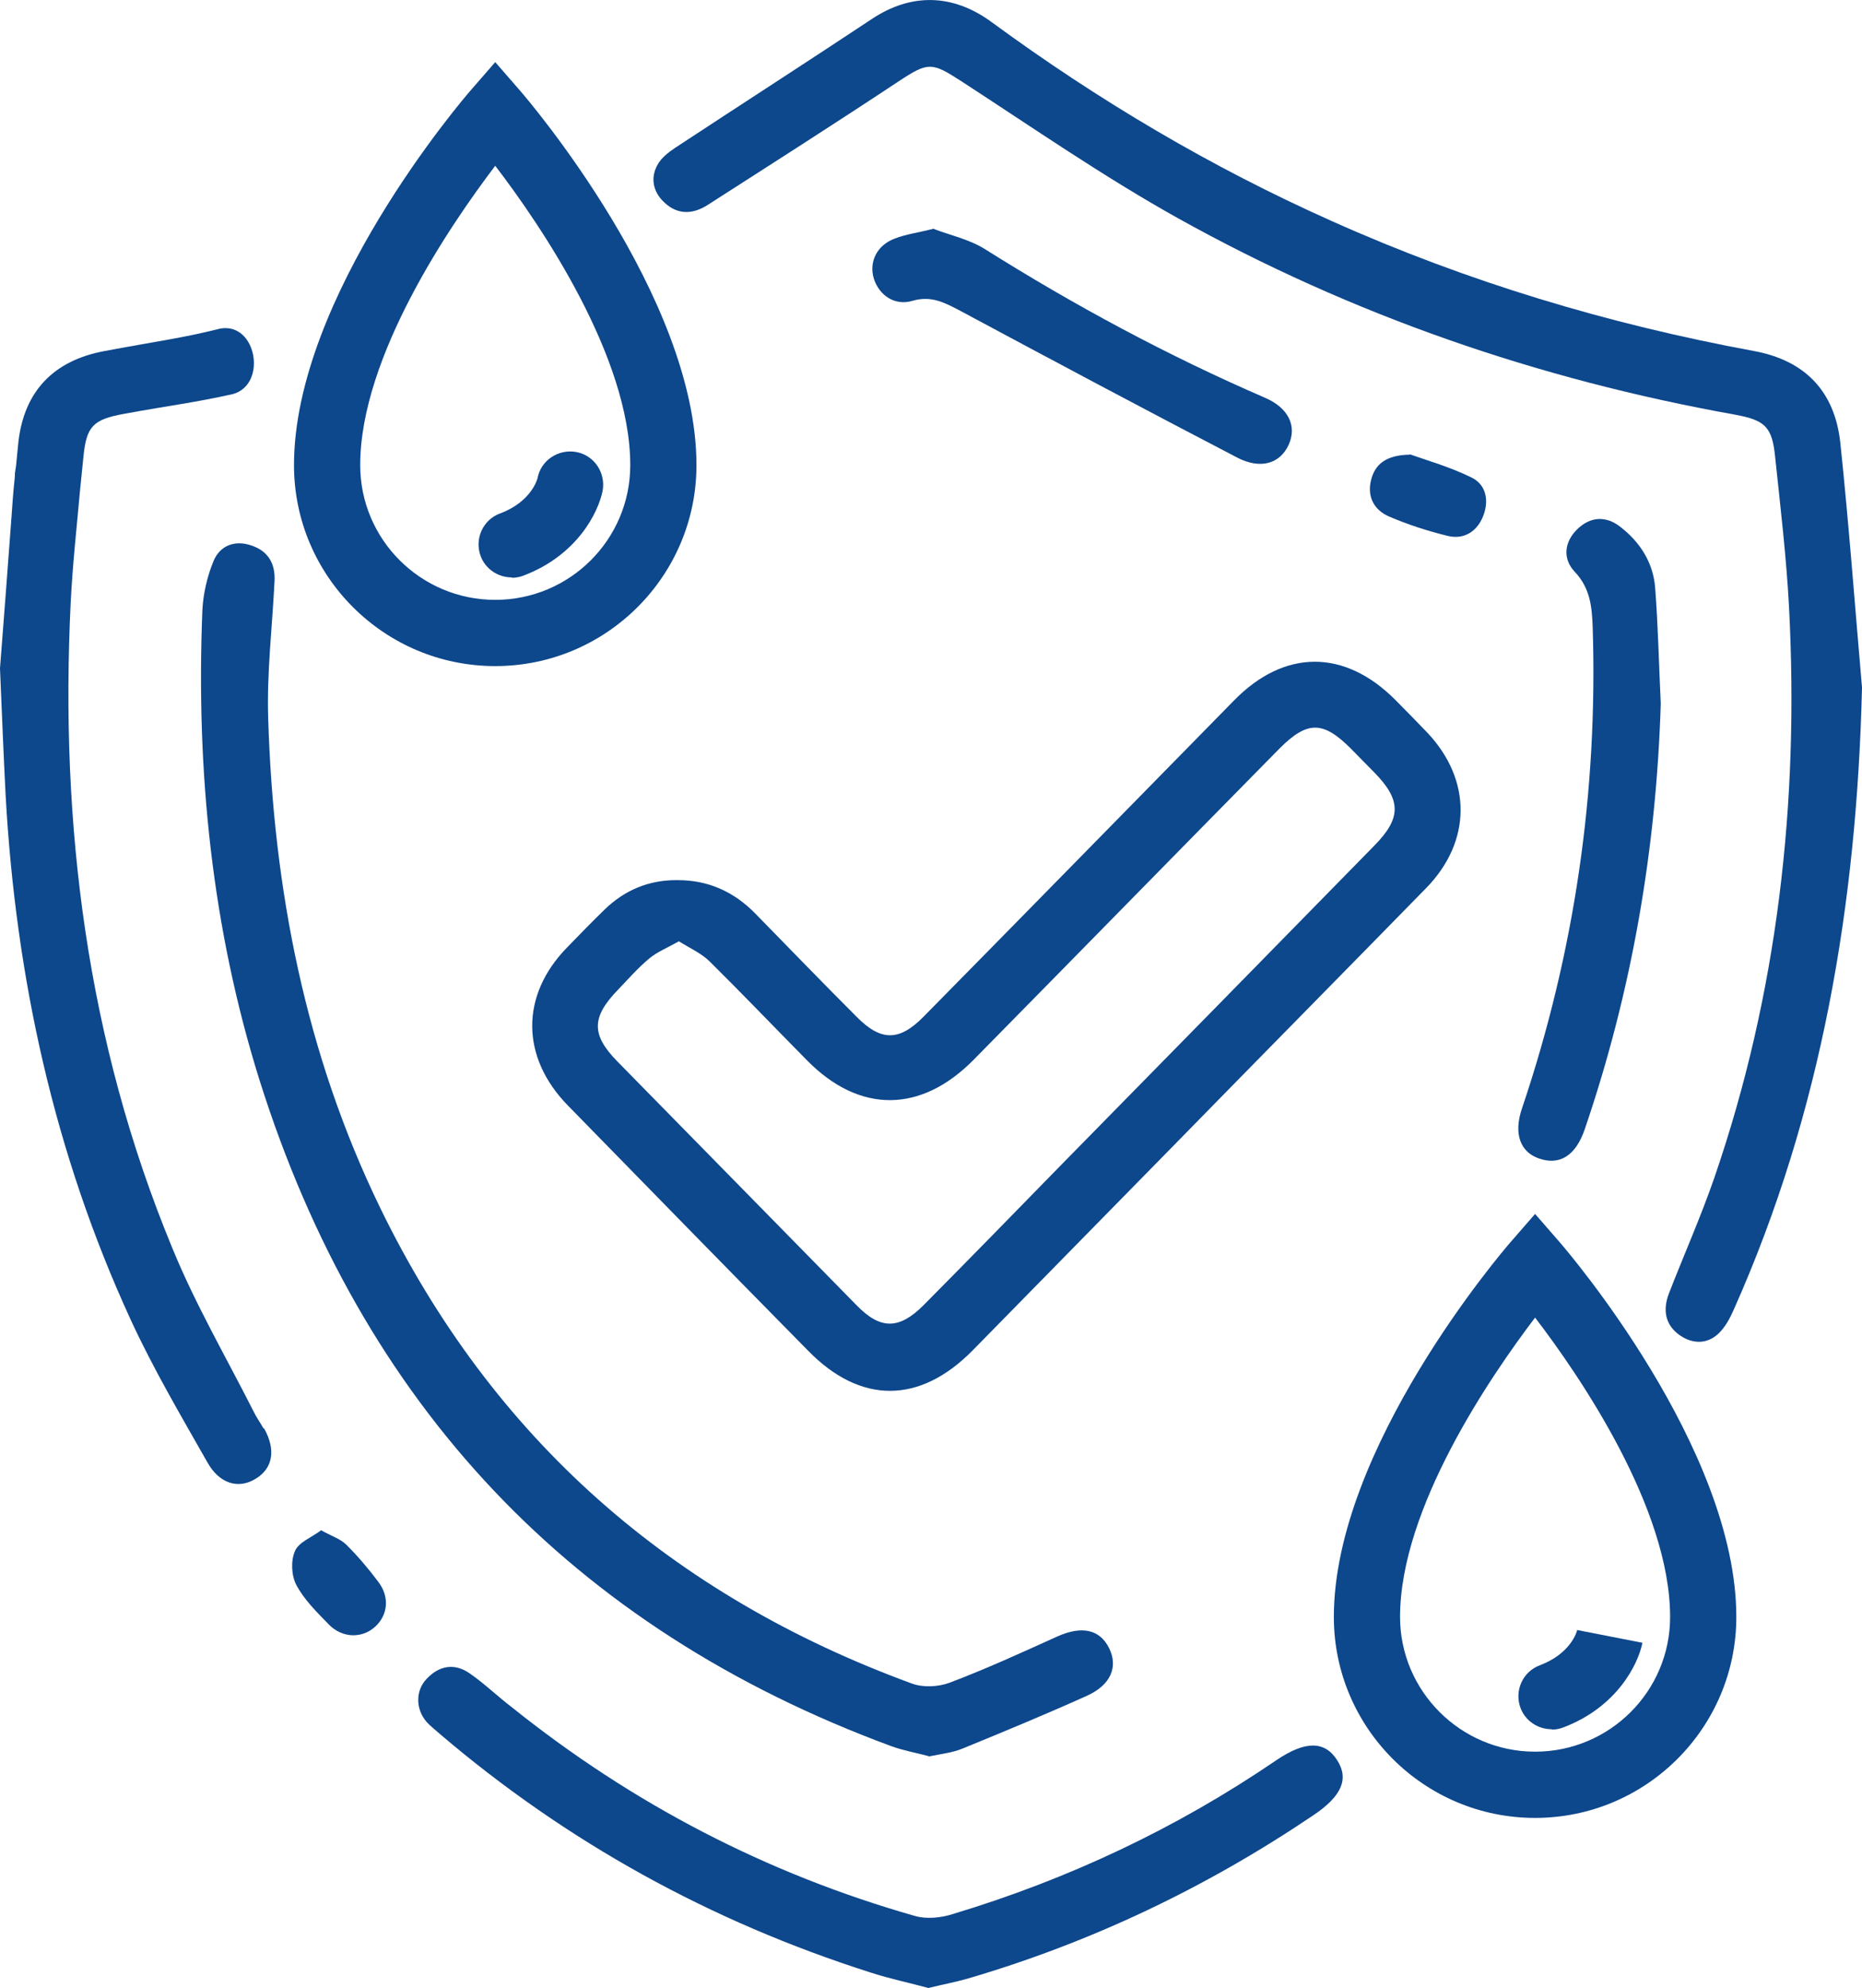
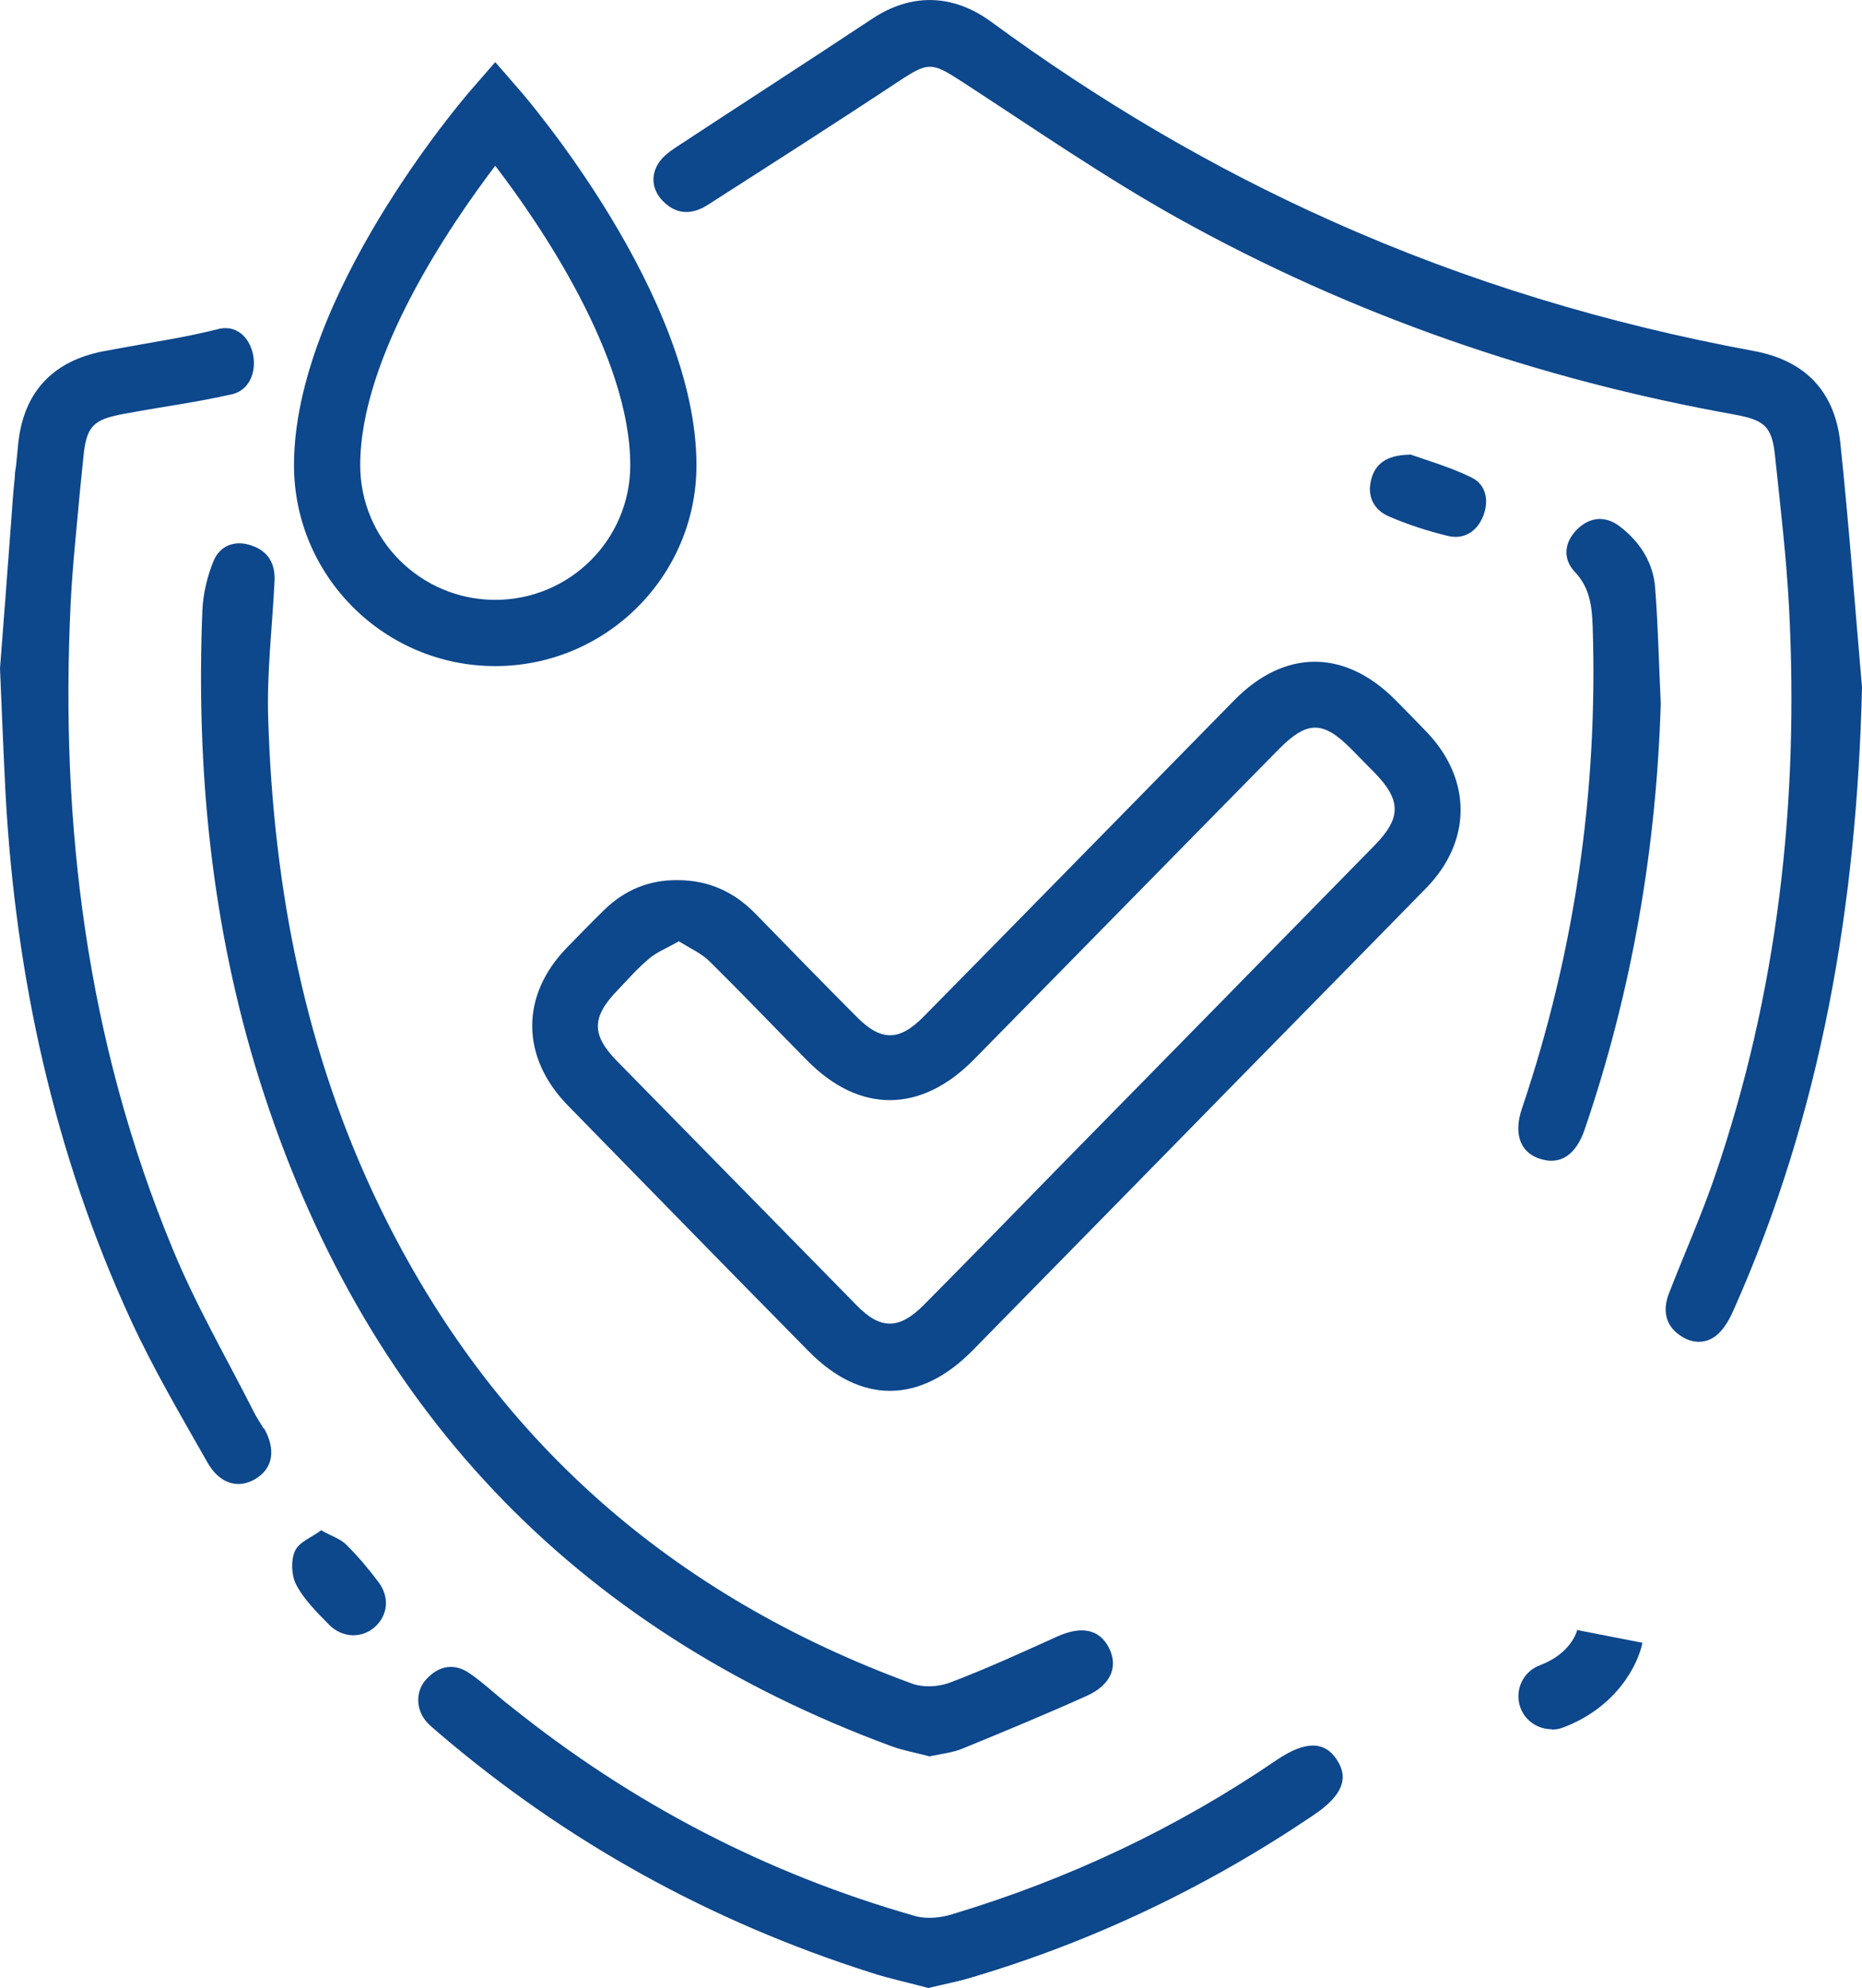
<svg xmlns="http://www.w3.org/2000/svg" id="Capa_1" data-name="Capa 1" viewBox="0 0 49.78 53.13">
  <defs>
    <style>
      .cls-1 {
        fill: #0d478c;
      }
    </style>
  </defs>
  <path class="cls-1" d="m18.12,23.52c.82,0,1.5.31,2.07.89.9.92,1.8,1.85,2.71,2.76.65.66,1.14.66,1.79,0,2.77-2.81,5.53-5.63,8.3-8.45,1.35-1.38,2.96-1.38,4.32-.01.29.29.57.58.85.87,1.19,1.26,1.19,2.9-.03,4.15-2.27,2.32-4.55,4.63-6.82,6.95-1.77,1.8-3.54,3.61-5.31,5.41-1.41,1.43-2.99,1.44-4.39.01-2.15-2.18-4.29-4.37-6.43-6.56-1.26-1.29-1.27-2.94-.02-4.22.33-.34.67-.69,1.01-1.02.54-.52,1.19-.79,1.95-.78Zm.02,1.64c-.3.17-.58.28-.79.46-.3.25-.55.54-.82.82-.72.74-.73,1.21-.02,1.93,2.13,2.17,4.26,4.34,6.39,6.51.64.66,1.14.65,1.79,0,1.23-1.24,2.46-2.5,3.68-3.75,2.79-2.84,5.58-5.68,8.37-8.53.73-.74.73-1.22-.01-1.97-.21-.21-.41-.42-.62-.63-.74-.74-1.16-.74-1.9,0-2.73,2.77-5.45,5.55-8.18,8.32-1.41,1.43-3.05,1.44-4.45.02-.87-.88-1.72-1.77-2.6-2.64-.22-.22-.53-.36-.84-.55Z" />
  <path class="cls-1" d="m49.78,18.38c-.14,5.76-1.07,11.33-3.43,16.62-.1.23-.23.47-.41.64-.3.28-.68.28-1.02.05-.41-.28-.47-.69-.3-1.13.4-1.03.85-2.04,1.21-3.08,1.7-4.94,2.27-10.04,2-15.24-.07-1.34-.23-2.68-.37-4.01-.08-.82-.26-1-1.08-1.15-5.25-.94-10.24-2.66-14.89-5.25-1.99-1.11-3.88-2.42-5.79-3.66-.79-.51-.88-.52-1.67,0-1.69,1.12-3.4,2.21-5.1,3.3-.4.26-.81.28-1.17-.06-.3-.28-.38-.65-.18-1.01.1-.18.29-.33.47-.45,1.75-1.15,3.52-2.29,5.27-3.45,1.03-.68,2.14-.68,3.19.09,2.85,2.09,5.87,3.88,9.1,5.32,3.62,1.62,7.38,2.75,11.28,3.47,1.36.25,2.16,1.07,2.31,2.45.23,2.18.39,4.36.58,6.54Z" />
  <path class="cls-1" d="m24.83,46.93c-.34-.09-.68-.15-1.01-.27-8.55-3.16-14.15-9.13-16.88-17.79-1.28-4.08-1.7-8.28-1.53-12.55.02-.45.13-.92.3-1.33.17-.41.57-.57,1.02-.41.44.15.63.48.61.94-.06,1.23-.21,2.46-.17,3.68.14,4.55.99,8.96,3,13.09,3,6.16,7.79,10.35,14.21,12.7.3.11.7.09,1-.02.98-.37,1.94-.81,2.89-1.24.65-.29,1.13-.19,1.38.31.25.5.05.99-.6,1.28-1.09.49-2.2.95-3.3,1.4-.28.12-.6.15-.93.22Z" />
  <path class="cls-1" d="m7.05,38.18c-.09-.16-.2-.31-.28-.48-.73-1.44-1.55-2.85-2.16-4.34-2.29-5.53-3.01-11.32-2.72-17.26.05-1,.16-2,.25-3,.03-.3.06-.59.09-.89.08-.82.26-1,1.08-1.15,1.31-.24,1.84-.29,2.92-.53.92-.26.63-1.92-.34-1.75-.99.25-1.59.32-3.09.6-1.36.25-2.16,1.07-2.31,2.45-.02.21-.04.41-.06.61-.01.07-.02.13-.03.2,0,.09-.01.18-.02.27-.03.29-.05.58-.07.87-.11,1.49-.22,2.93-.31,4.08.06,1.43.1,2.41.15,3.38.27,4.88,1.3,9.59,3.35,14.04.6,1.3,1.33,2.54,2.04,3.79.32.58.83.73,1.29.45.47-.28.55-.78.23-1.35Z" />
  <path class="cls-1" d="m24.84,53.13c-.51-.14-1.05-.25-1.57-.42-4.27-1.36-8.12-3.48-11.53-6.39-.11-.1-.23-.19-.33-.3-.3-.34-.31-.84,0-1.16.34-.36.75-.42,1.15-.14.39.27.74.61,1.12.9,3.22,2.58,6.81,4.45,10.78,5.58.31.09.7.05,1.01-.05,3.09-.93,5.98-2.29,8.65-4.11.78-.53,1.3-.52,1.63,0,.32.5.12.96-.64,1.47-2.86,1.93-5.94,3.4-9.26,4.37-.32.09-.64.15-1.01.24Z" />
  <path class="cls-1" d="m44.4,18.8c-.12,3.89-.77,7.68-2.03,11.37-.24.71-.67.98-1.22.79-.51-.17-.69-.67-.46-1.34,1.41-4.18,2.03-8.46,1.89-12.87-.02-.54-.07-1.04-.48-1.47-.33-.35-.28-.8.07-1.14.35-.34.77-.36,1.15-.06.53.41.88.96.93,1.63.08,1.03.1,2.06.15,3.09Z" />
-   <path class="cls-1" d="m24.97,6.12c.41.16.93.27,1.35.53,2.4,1.51,4.89,2.85,7.5,3.98.63.27.86.76.63,1.26-.23.5-.75.66-1.37.34-2.48-1.29-4.94-2.6-7.4-3.92-.42-.22-.78-.42-1.29-.27-.47.14-.89-.15-1.03-.6-.13-.44.08-.88.55-1.06.3-.12.63-.16,1.06-.27Z" />
  <path class="cls-1" d="m37.69,12.14c.45.16,1.08.34,1.65.62.39.19.47.61.32,1.01-.16.43-.52.66-.96.55-.53-.13-1.06-.3-1.57-.52-.39-.17-.58-.52-.48-.95.1-.44.4-.69,1.04-.7Z" />
  <path class="cls-1" d="m8.58,40.89c.28.16.52.23.68.39.31.31.6.65.86,1,.3.4.25.88-.09,1.19-.35.32-.88.31-1.24-.06-.32-.33-.66-.66-.87-1.06-.13-.25-.15-.65-.03-.91.1-.23.45-.36.7-.55Z" />
  <path class="cls-1" d="m13.24,17.8c-2.97,0-5.38-2.41-5.38-5.37,0-4.51,4.52-9.78,4.71-10l.67-.77.67.77c.19.22,4.71,5.49,4.71,10,0,2.96-2.41,5.37-5.38,5.37Zm0-13.37c-1.2,1.58-3.61,5.1-3.61,8,0,1.99,1.62,3.6,3.61,3.6s3.61-1.61,3.61-3.6c0-2.9-2.4-6.42-3.61-8Z" />
-   <path class="cls-1" d="m13.68,15.43c-.36,0-.7-.22-.83-.57-.17-.46.06-.97.52-1.14.84-.31,1-.93,1-.94.09-.48.56-.79,1.04-.7.48.09.79.56.7,1.04-.12.59-.69,1.72-2.11,2.26-.1.04-.21.06-.31.06Z" />
-   <path class="cls-1" d="m41.04,48.58c-2.97,0-5.38-2.41-5.38-5.37,0-4.51,4.52-9.78,4.71-10l.67-.77.67.77c.19.22,4.71,5.49,4.71,10,0,2.96-2.41,5.37-5.38,5.37Zm0-13.37c-1.2,1.58-3.61,5.1-3.61,8,0,1.98,1.62,3.6,3.61,3.6s3.61-1.61,3.61-3.6c0-2.9-2.4-6.42-3.61-8Z" />
  <path class="cls-1" d="m41.48,46.21c-.36,0-.7-.22-.83-.57-.17-.46.06-.97.52-1.14.82-.31.99-.89,1-.96v.02s1.74.34,1.74.34c-.12.59-.69,1.72-2.11,2.26-.1.04-.21.06-.31.06Z" />
</svg>